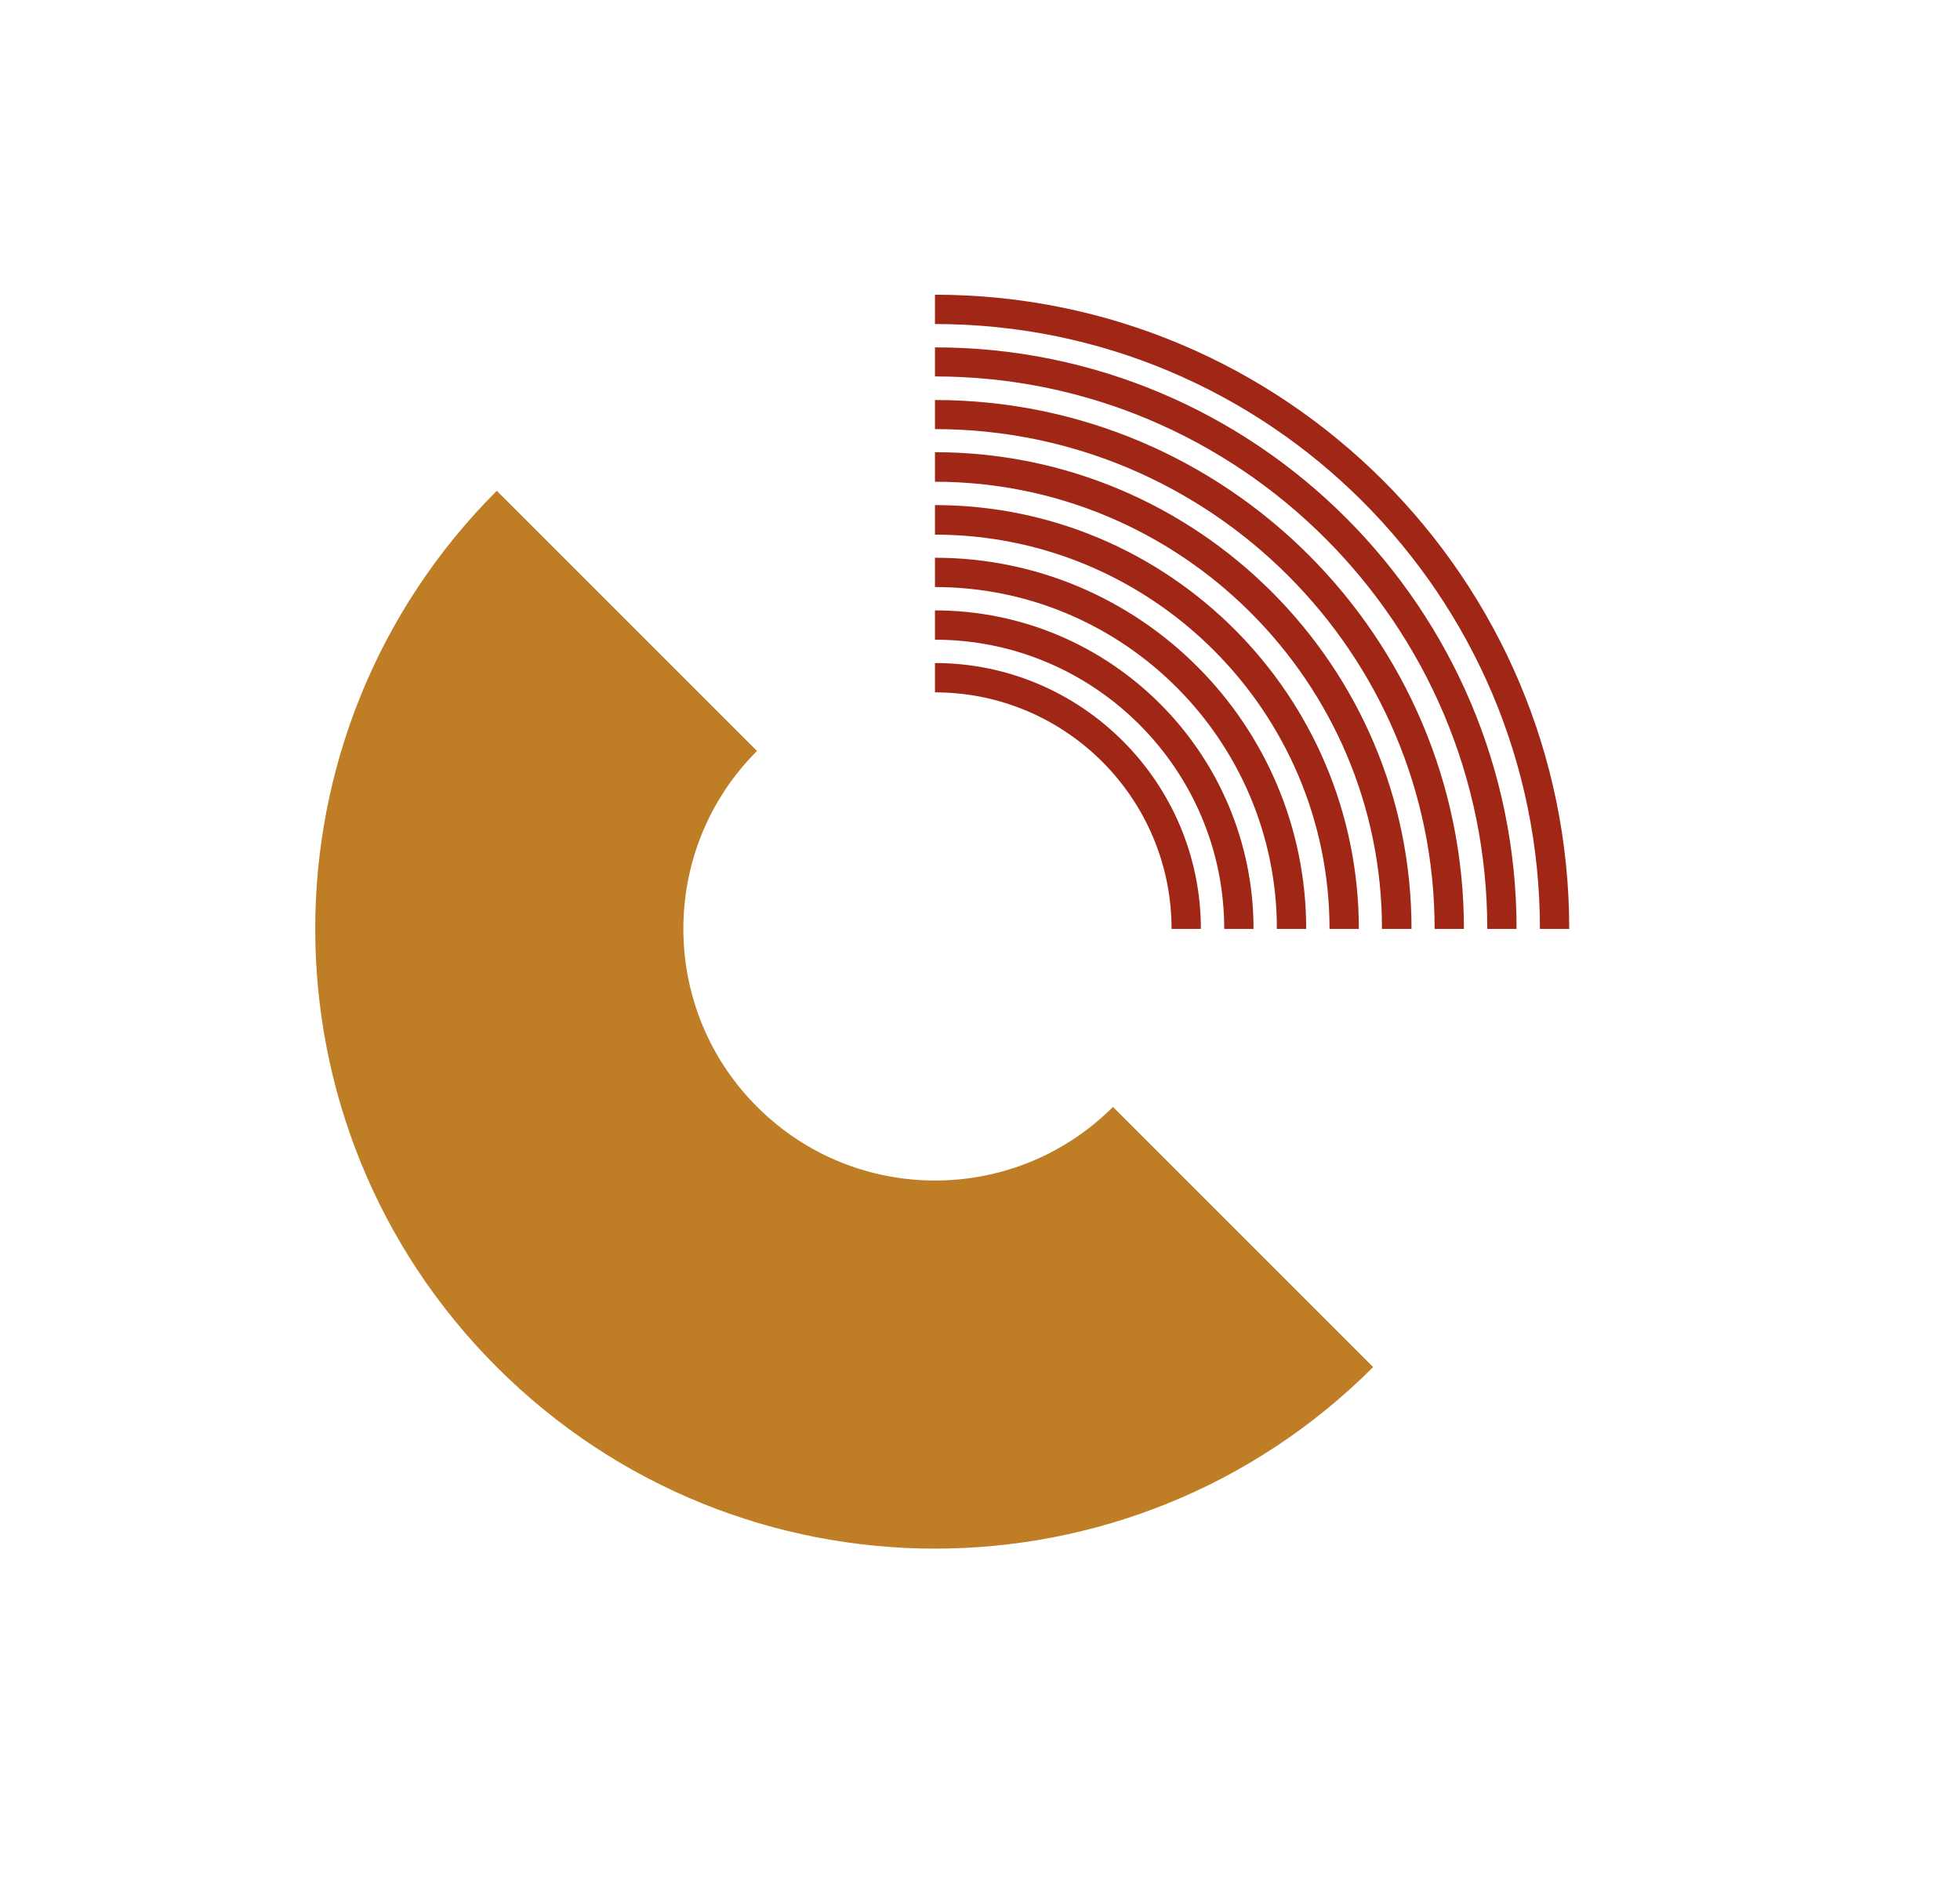
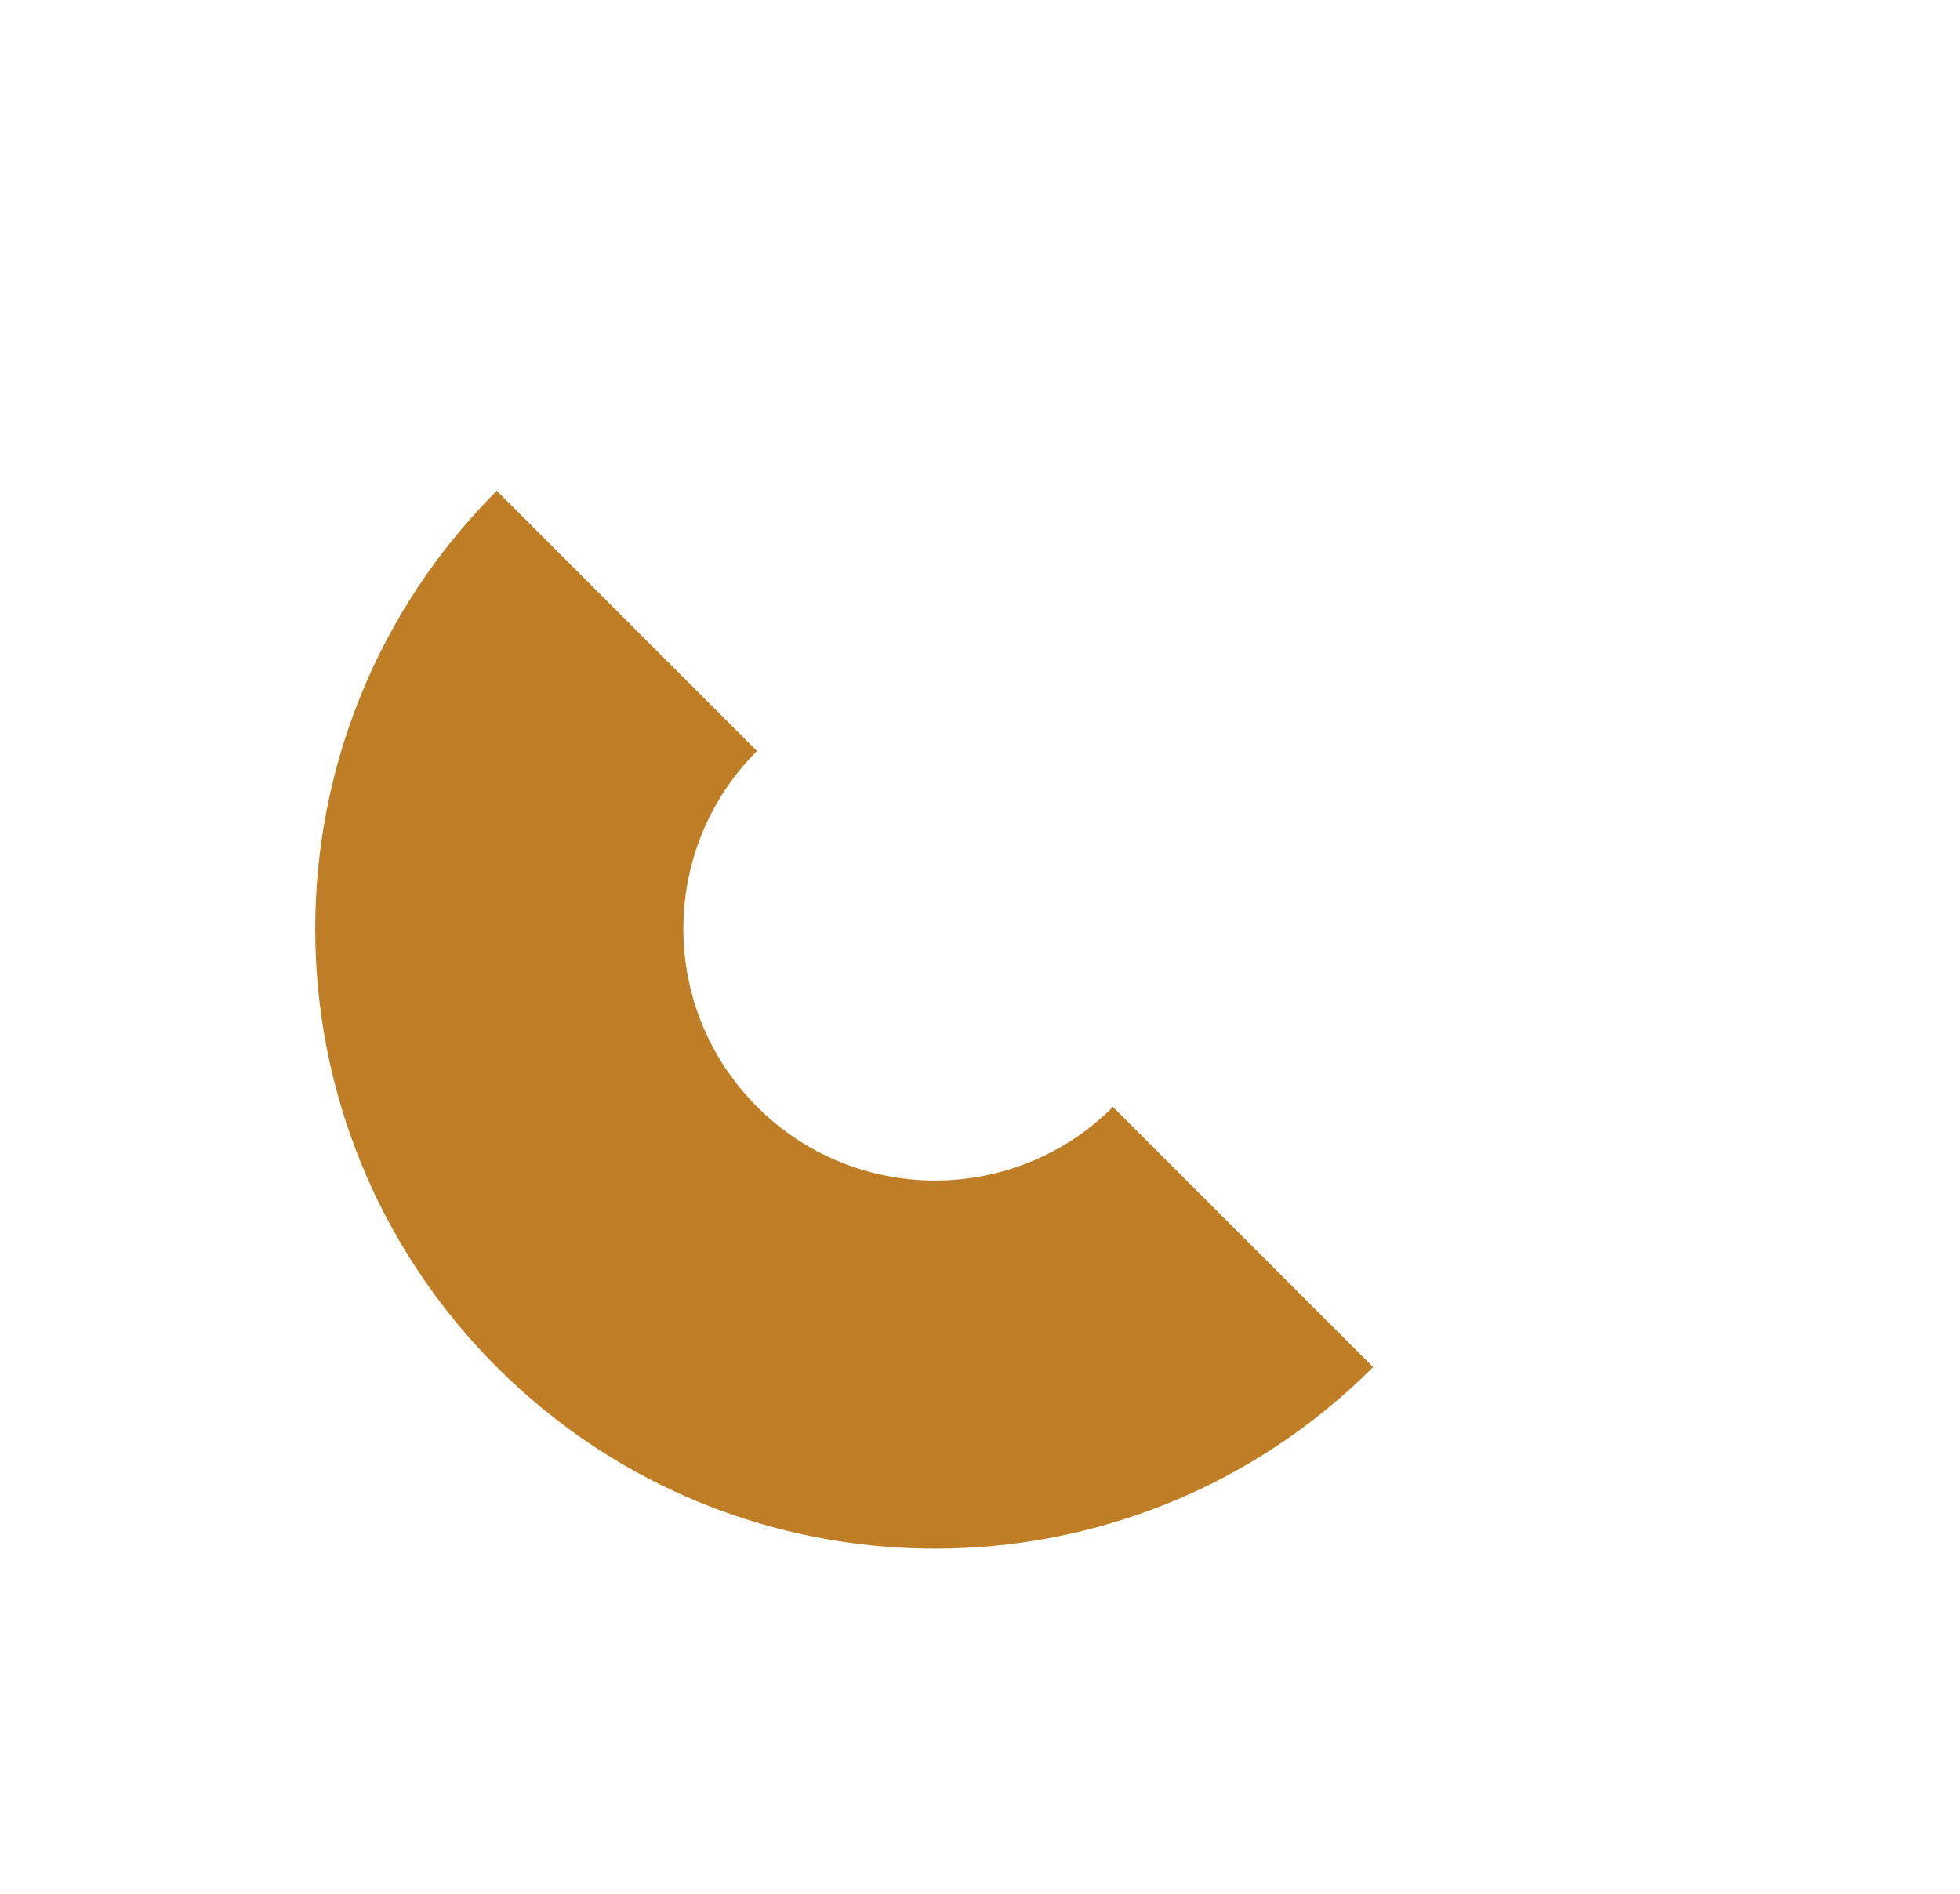
<svg xmlns="http://www.w3.org/2000/svg" id="_Слой_1" data-name="Слой 1" viewBox="0 0 82.26 79.49">
  <defs>
    <style> .cls-1 { fill: #bf7d26; } .cls-2 { fill: #a02716; } .cls-3 { clip-path: url(#clippath); } .cls-4 { fill: none; } </style>
    <clipPath id="clippath">
-       <rect class="cls-4" x="39.24" y="8.67" width="37.62" height="30.32" />
-     </clipPath>
+       </clipPath>
  </defs>
  <path class="cls-1" d="m31.78,46.46c4.12,4.12,10.81,4.12,14.93,0l10.92,10.92c-10.16,10.16-26.62,10.16-36.78,0-10.16-10.16-10.16-26.62,0-36.78l10.92,10.92c-4.12,4.12-4.12,10.81,0,14.93Z" />
  <g class="cls-3">
    <g>
      <path class="cls-2" d="m39.24,65.61c-14.68,0-26.62-11.94-26.62-26.62s11.94-26.62,26.62-26.62,26.62,11.94,26.62,26.62-11.94,26.62-26.62,26.62Zm0-52.01c-14,0-25.39,11.39-25.39,25.39s11.39,25.39,25.39,25.39,25.39-11.39,25.39-25.39-11.39-25.39-25.39-25.39Z" />
      <path class="cls-2" d="m39.24,63.4c-13.46,0-24.41-10.95-24.41-24.41s10.95-24.41,24.41-24.41,24.41,10.95,24.41,24.41-10.95,24.41-24.41,24.41Zm0-47.6c-12.78,0-23.18,10.4-23.18,23.18s10.4,23.18,23.18,23.18,23.18-10.4,23.18-23.18-10.4-23.18-23.18-23.18Z" />
      <path class="cls-2" d="m39.24,61.19c-12.24,0-22.2-9.96-22.2-22.2s9.96-22.2,22.2-22.2,22.2,9.96,22.2,22.2-9.96,22.2-22.2,22.2Zm0-43.18c-11.56,0-20.97,9.41-20.97,20.97s9.41,20.97,20.97,20.97,20.97-9.41,20.97-20.97-9.41-20.97-20.97-20.97Z" />
      <path class="cls-2" d="m39.24,58.98c-11.03,0-20-8.97-20-20s8.97-20,20-20,20,8.97,20,20-8.97,20-20,20Zm0-38.76c-10.35,0-18.77,8.42-18.77,18.76s8.42,18.76,18.77,18.76,18.76-8.42,18.76-18.76-8.42-18.76-18.76-18.76Z" />
-       <path class="cls-2" d="m39.24,56.78c-9.81,0-17.79-7.98-17.79-17.79s7.98-17.79,17.79-17.79,17.79,7.98,17.79,17.79-7.98,17.79-17.79,17.79Zm0-34.34c-9.13,0-16.56,7.43-16.56,16.56s7.43,16.56,16.56,16.56,16.56-7.43,16.56-16.56-7.43-16.56-16.56-16.56Z" />
      <path class="cls-2" d="m39.24,54.57c-8.59,0-15.58-6.99-15.58-15.58s6.99-15.58,15.58-15.58,15.58,6.99,15.58,15.58-6.99,15.58-15.58,15.58Zm0-29.93c-7.91,0-14.35,6.44-14.35,14.35s6.44,14.35,14.35,14.35,14.35-6.44,14.35-14.35-6.44-14.35-14.35-14.35Z" />
      <path class="cls-2" d="m39.24,52.36c-7.37,0-13.37-6-13.37-13.37s6-13.37,13.37-13.37,13.37,6,13.37,13.37-6,13.37-13.37,13.37Zm0-25.51c-6.69,0-12.14,5.45-12.14,12.14s5.45,12.14,12.14,12.14,12.14-5.45,12.14-12.14-5.45-12.14-12.14-12.14Z" />
      <path class="cls-2" d="m39.24,50.15c-6.15,0-11.16-5.01-11.16-11.16s5.01-11.16,11.16-11.16,11.16,5.01,11.16,11.16-5.01,11.16-11.16,11.16Zm0-21.09c-5.48,0-9.93,4.45-9.93,9.93s4.45,9.93,9.93,9.93,9.93-4.45,9.93-9.93-4.45-9.93-9.93-9.93Z" />
    </g>
  </g>
</svg>